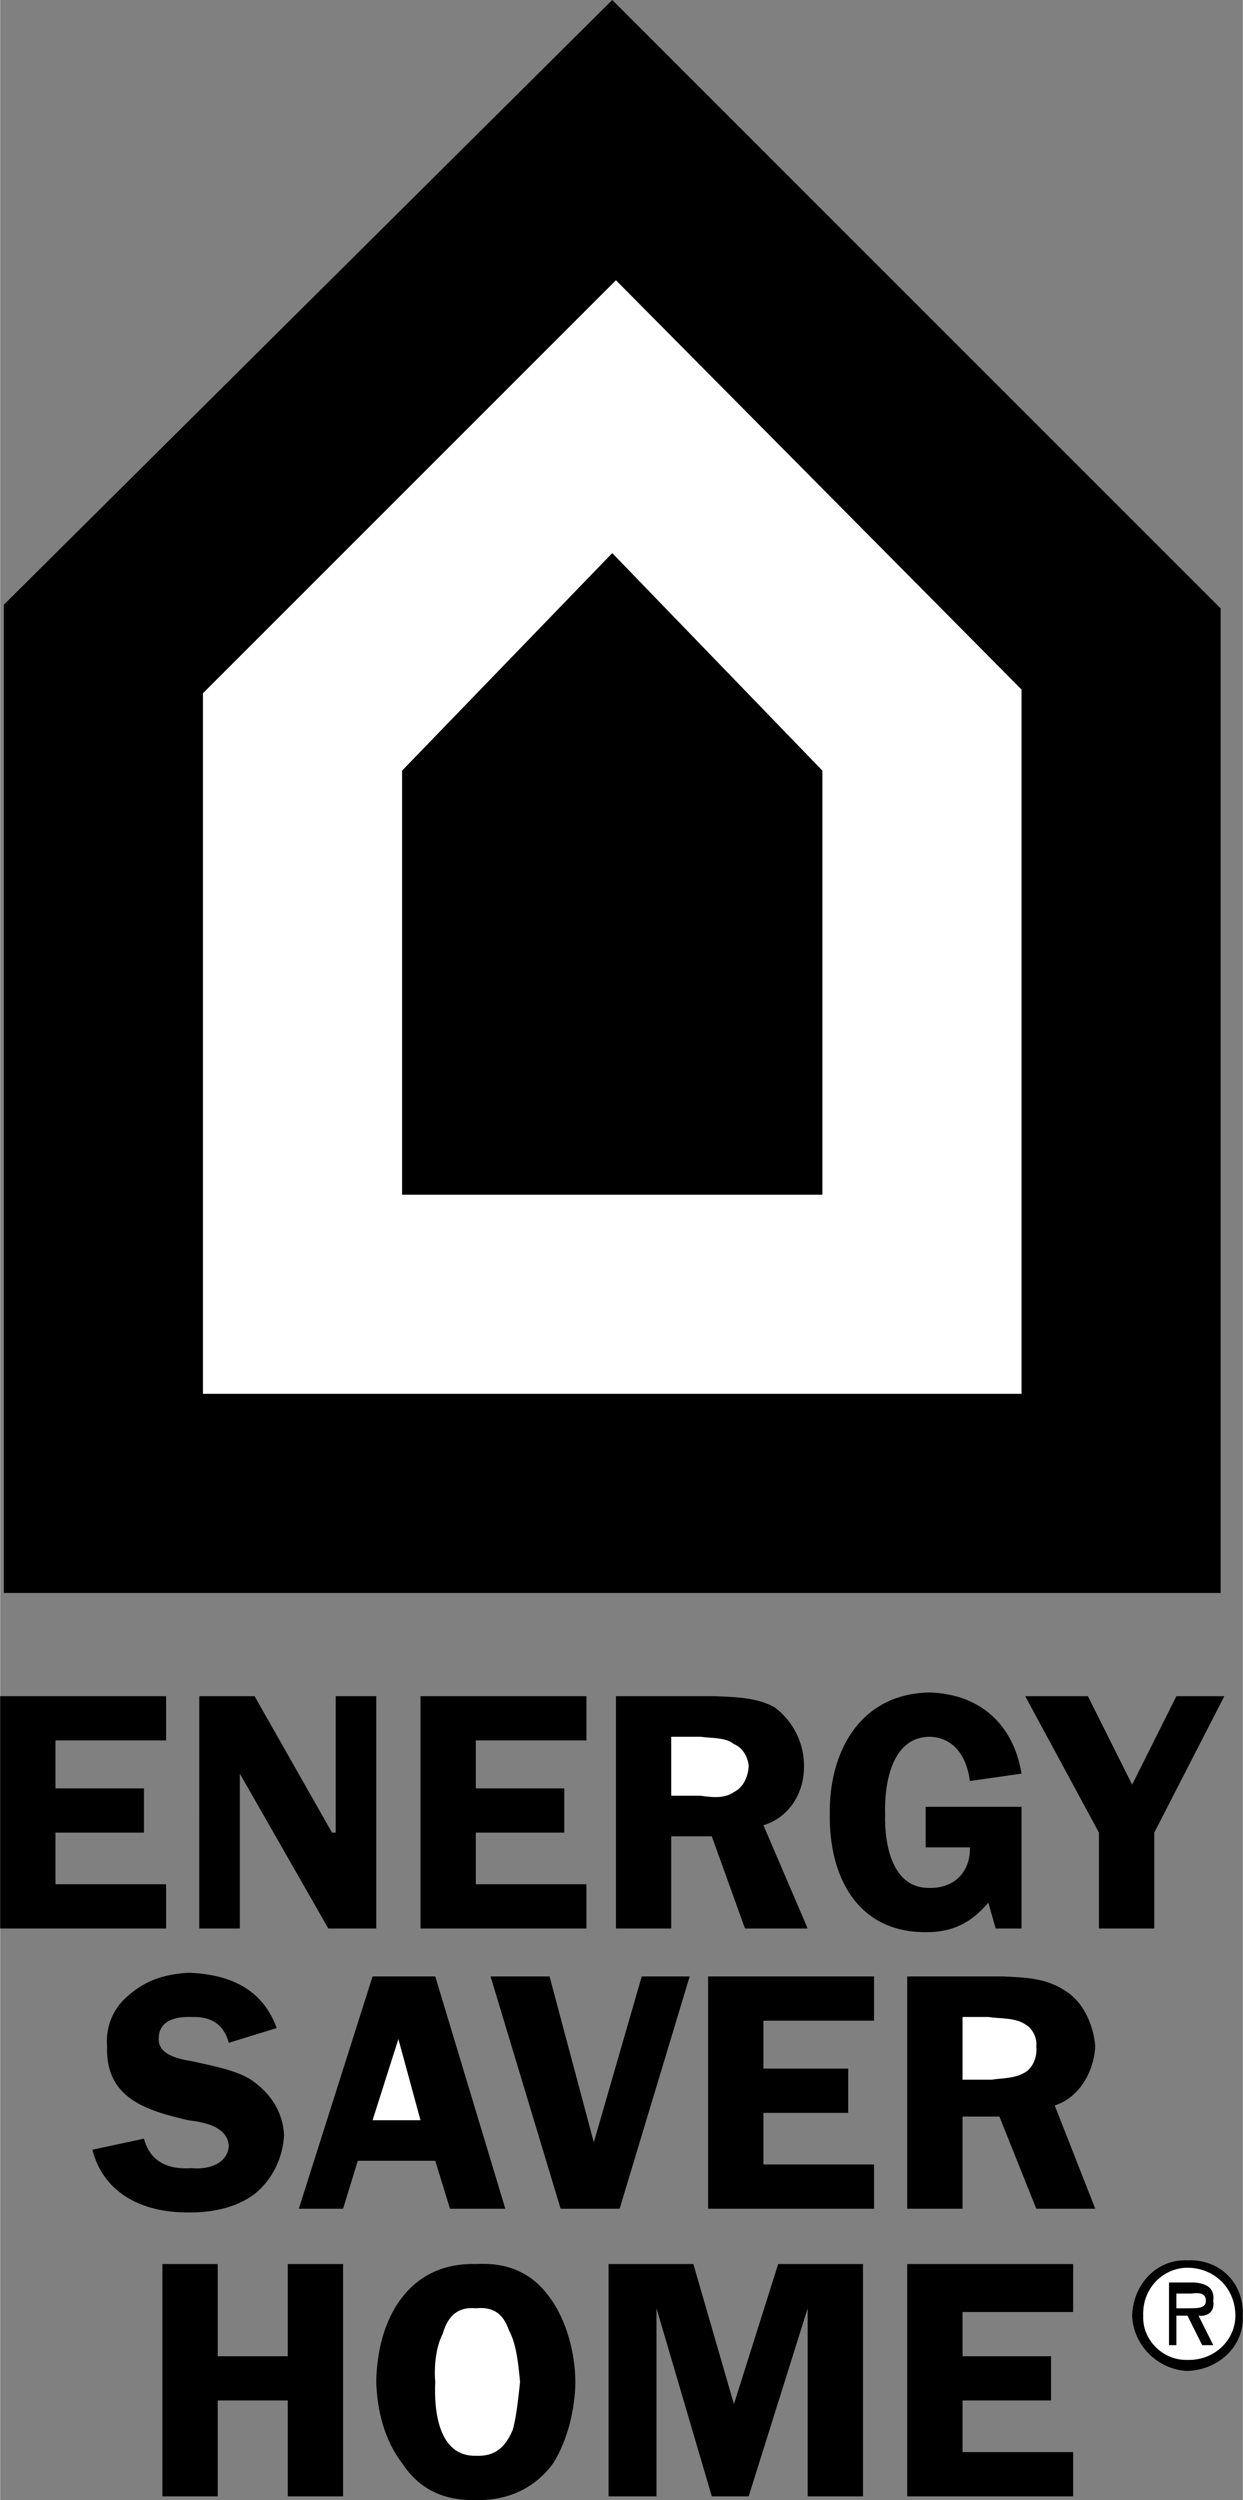
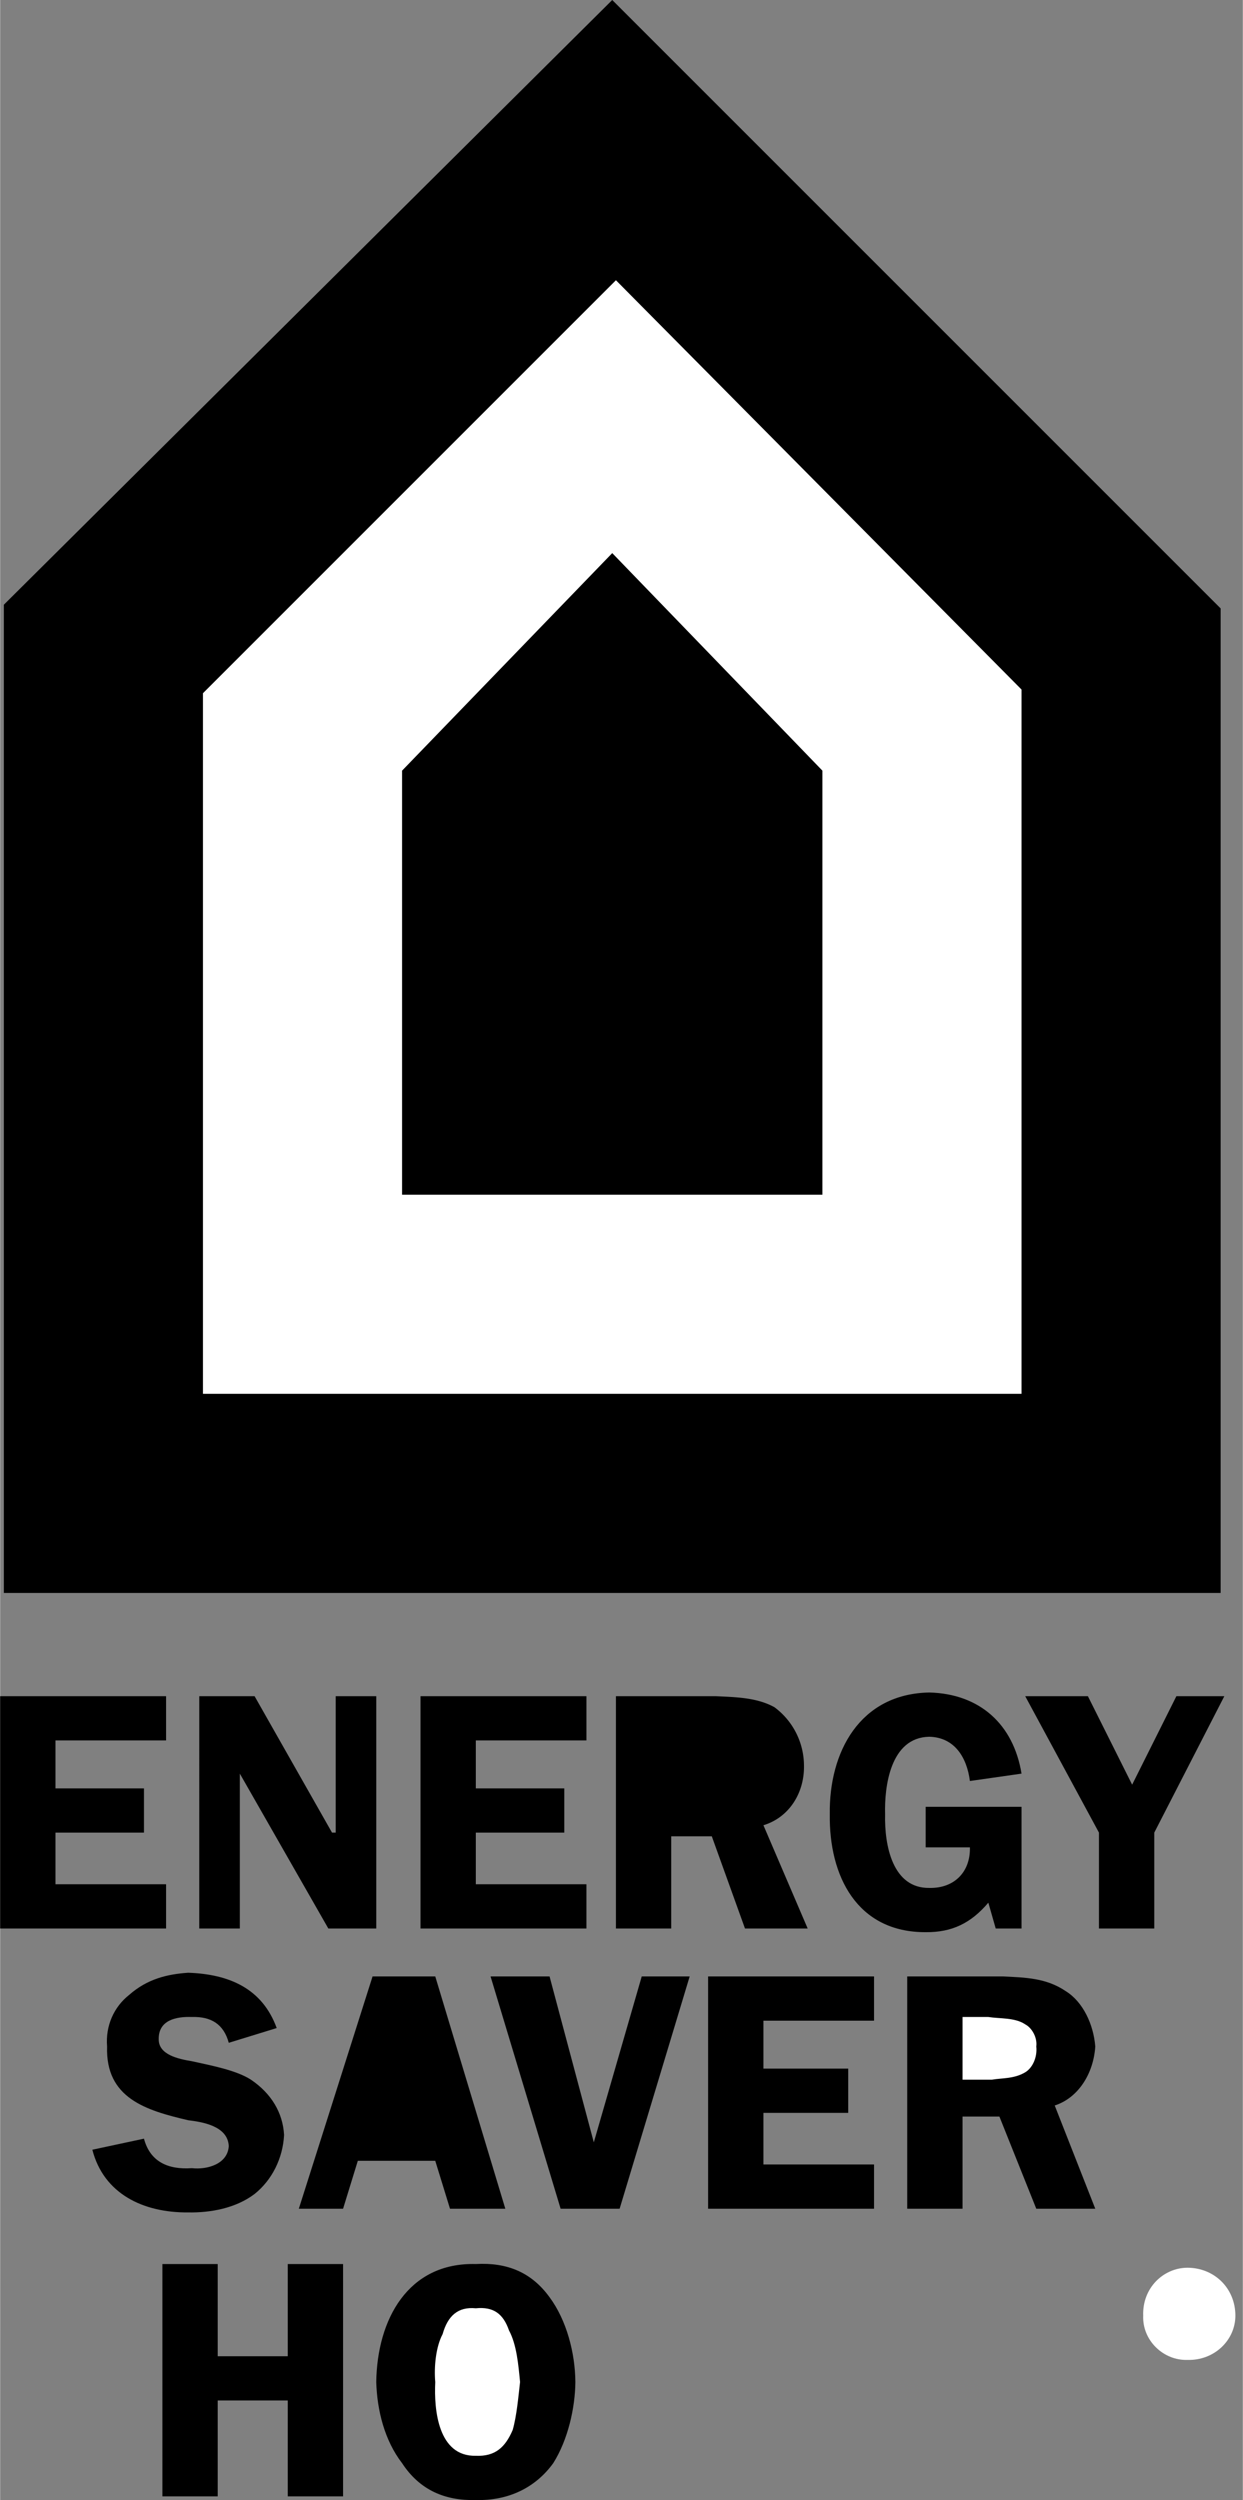
<svg xmlns="http://www.w3.org/2000/svg" width="1243" height="2500" viewBox="0 0 80.885 162.723">
  <rect x="0" y="0" width="80.885" height="162.723" fill="#808080" stroke="none" />
  <path d="M.24 39.36v64.32h79.2V39.6L39.84 0z" />
  <path fill="#fff" d="M40.08 18.24L13.2 45.12v45.6h53.28V44.88z" />
  <path d="M39.84 36L26.16 50.16v27.6h27.36v-27.6zM3.6 113.28v3.12h5.76v2.88H3.6v3.36h7.2v2.88H0V110.4h10.8v2.88zM24.48 125.52h-3.12l-5.76-10.08v10.08h-2.64V110.4h3.6l5.04 8.88h.24v-8.88h2.64zM30.96 113.28v3.12h5.76v2.88h-5.76v3.36h7.2v2.88h-10.8V110.4h10.8v2.88zM43.68 119.52h2.64l2.16 6h4.08l-2.88-6.72c1.668-.505 2.657-2.089 2.64-3.84a4.75 4.75 0 0 0-1.92-3.84c-1.142-.635-2.506-.657-3.84-.72h-6.48v15.12h3.6v-6z" />
-   <path d="M43.68 113.04h1.92c.622.107 1.634.019 2.16.48.574.221.926.859.96 1.44-.034.673-.342 1.377-.96 1.68-.592.423-1.384.357-2.16.24h-1.92v-3.84z" fill="#fff" />
  <path d="M60.24 120.24v-2.64h6.24v7.92H64.8l-.48-1.68c-1.138 1.341-2.37 1.935-4.08 1.92-4.472.015-6.298-3.659-6.24-7.68-.058-4.031 1.944-7.836 6.48-7.92 3.274.084 5.474 2.063 6 5.28l-3.36.48c-.202-1.563-1.016-2.839-2.64-2.88-2.556.041-2.93 3.275-2.88 5.04-.05 2.063.5 4.835 2.88 4.8 1.624.035 2.68-1.043 2.64-2.64h-2.88zM75.12 119.28v6.24h-3.6v-6.24l-4.8-8.88h4.08l2.88 5.76 2.88-5.76h3.12zM14.88 132.96c-.33-1.211-1.144-1.717-2.4-1.68-1.032-.037-2.176.205-2.16 1.44-.016 1.031 1.304 1.295 2.16 1.44 1.234.273 2.884.581 3.84 1.2 1.332.899 2.08 2.153 2.16 3.6-.08 1.523-.784 2.931-1.92 3.84-1.24.939-2.89 1.225-4.32 1.2-2.926.025-5.5-1.207-6.24-4.08l3.36-.72c.394 1.481 1.538 2.031 3.12 1.92.992.111 2.334-.263 2.4-1.44-.066-1.331-1.782-1.573-2.64-1.68-2.75-.641-5.39-1.433-5.28-4.8-.11-1.341.44-2.573 1.44-3.36 1.178-1.039 2.476-1.346 3.84-1.44 2.662.094 4.818 1.017 5.76 3.6l-3.12.96zM28.32 140.64h-5.04l-.96 3.12h-2.88l4.8-15.12h4.08l4.56 15.12h-3.6z" />
-   <path fill="#fff" d="M27.36 138l-1.44-5.28-1.68 5.28z" />
  <path d="M40.32 143.76h-3.84l-4.56-15.12h3.84l2.88 10.8 3.12-10.8h3.12zM49.68 131.52v3.12h5.52v2.88h-5.52v3.36h7.2v2.88h-10.8v-15.12h10.8v2.88zM62.64 137.76h2.4l2.4 6h3.84l-2.64-6.72c1.538-.495 2.528-2.079 2.64-3.84-.112-1.429-.794-2.903-1.92-3.6-1.272-.865-2.636-.887-4.08-.96h-6.24v15.12h3.6v-6z" />
  <path d="M62.64 131.28h1.68c.732.117 1.744.029 2.4.48.444.231.796.869.72 1.44.076.683-.232 1.387-.72 1.68-.722.433-1.514.367-2.16.48h-1.92v-4.08z" fill="#fff" />
  <path d="M22.32 162.48h-3.6v-6.24h-4.56v6.24h-3.6v-15.12h3.6v6h4.56v-6h3.6zM30.96 147.36c-4.424-.116-6.426 3.623-6.48 7.68.054 1.839.538 3.797 1.68 5.28 1.146 1.751 2.796 2.455 4.8 2.4 2.088.055 3.87-.781 5.04-2.4.964-1.527 1.426-3.617 1.44-5.28-.014-1.879-.564-4.013-1.68-5.52-1.172-1.617-2.756-2.276-4.8-2.16z" />
  <path d="M30.96 150.24c1.142-.115 1.78.347 2.16 1.44.5.931.61 2.229.72 3.36-.11.959-.22 2.213-.48 3.12-.488 1.139-1.148 1.733-2.4 1.68-2.444.053-2.73-2.961-2.64-4.8-.09-.999.042-2.297.48-3.12.332-1.179.992-1.795 2.16-1.68z" fill="#fff" />
-   <path d="M48.72 162.48h-2.4l-3.6-12.24v12.24H39.6v-15.12h5.52l2.64 9.12 2.88-9.12h5.52v15.12h-3.6v-12.24zM62.64 150.48v2.88h5.76v2.88h-5.76v3.36h7.2v2.88h-10.8v-15.12h10.8v3.12zM77.28 147.12c-1.936-.102-3.534 1.497-3.6 3.6.066 1.92 1.664 3.518 3.6 3.6 2.106-.082 3.704-1.68 3.6-3.6.104-2.103-1.494-3.702-3.6-3.6z" />
  <path d="M77.28 147.6c1.738.006 3.116 1.32 3.12 3.12-.004 1.607-1.382 2.93-3.12 2.88-1.568.05-2.946-1.273-2.88-2.88-.066-1.8 1.312-3.114 2.88-3.12z" fill="#fff" />
-   <path d="M76.56 150.72h.72l.96 1.92h.72l-.96-1.92c.532.074 1.074-.22.96-.96.114-.914-.548-1.134-1.2-1.2h-1.68v4.08h.48v-1.92z" />
-   <path d="M76.56 149.28h.96c.534-.066.966-.03.96.48.006.556-.747.464-1.2.48h-.72v-.96z" fill="#fff" />
</svg>